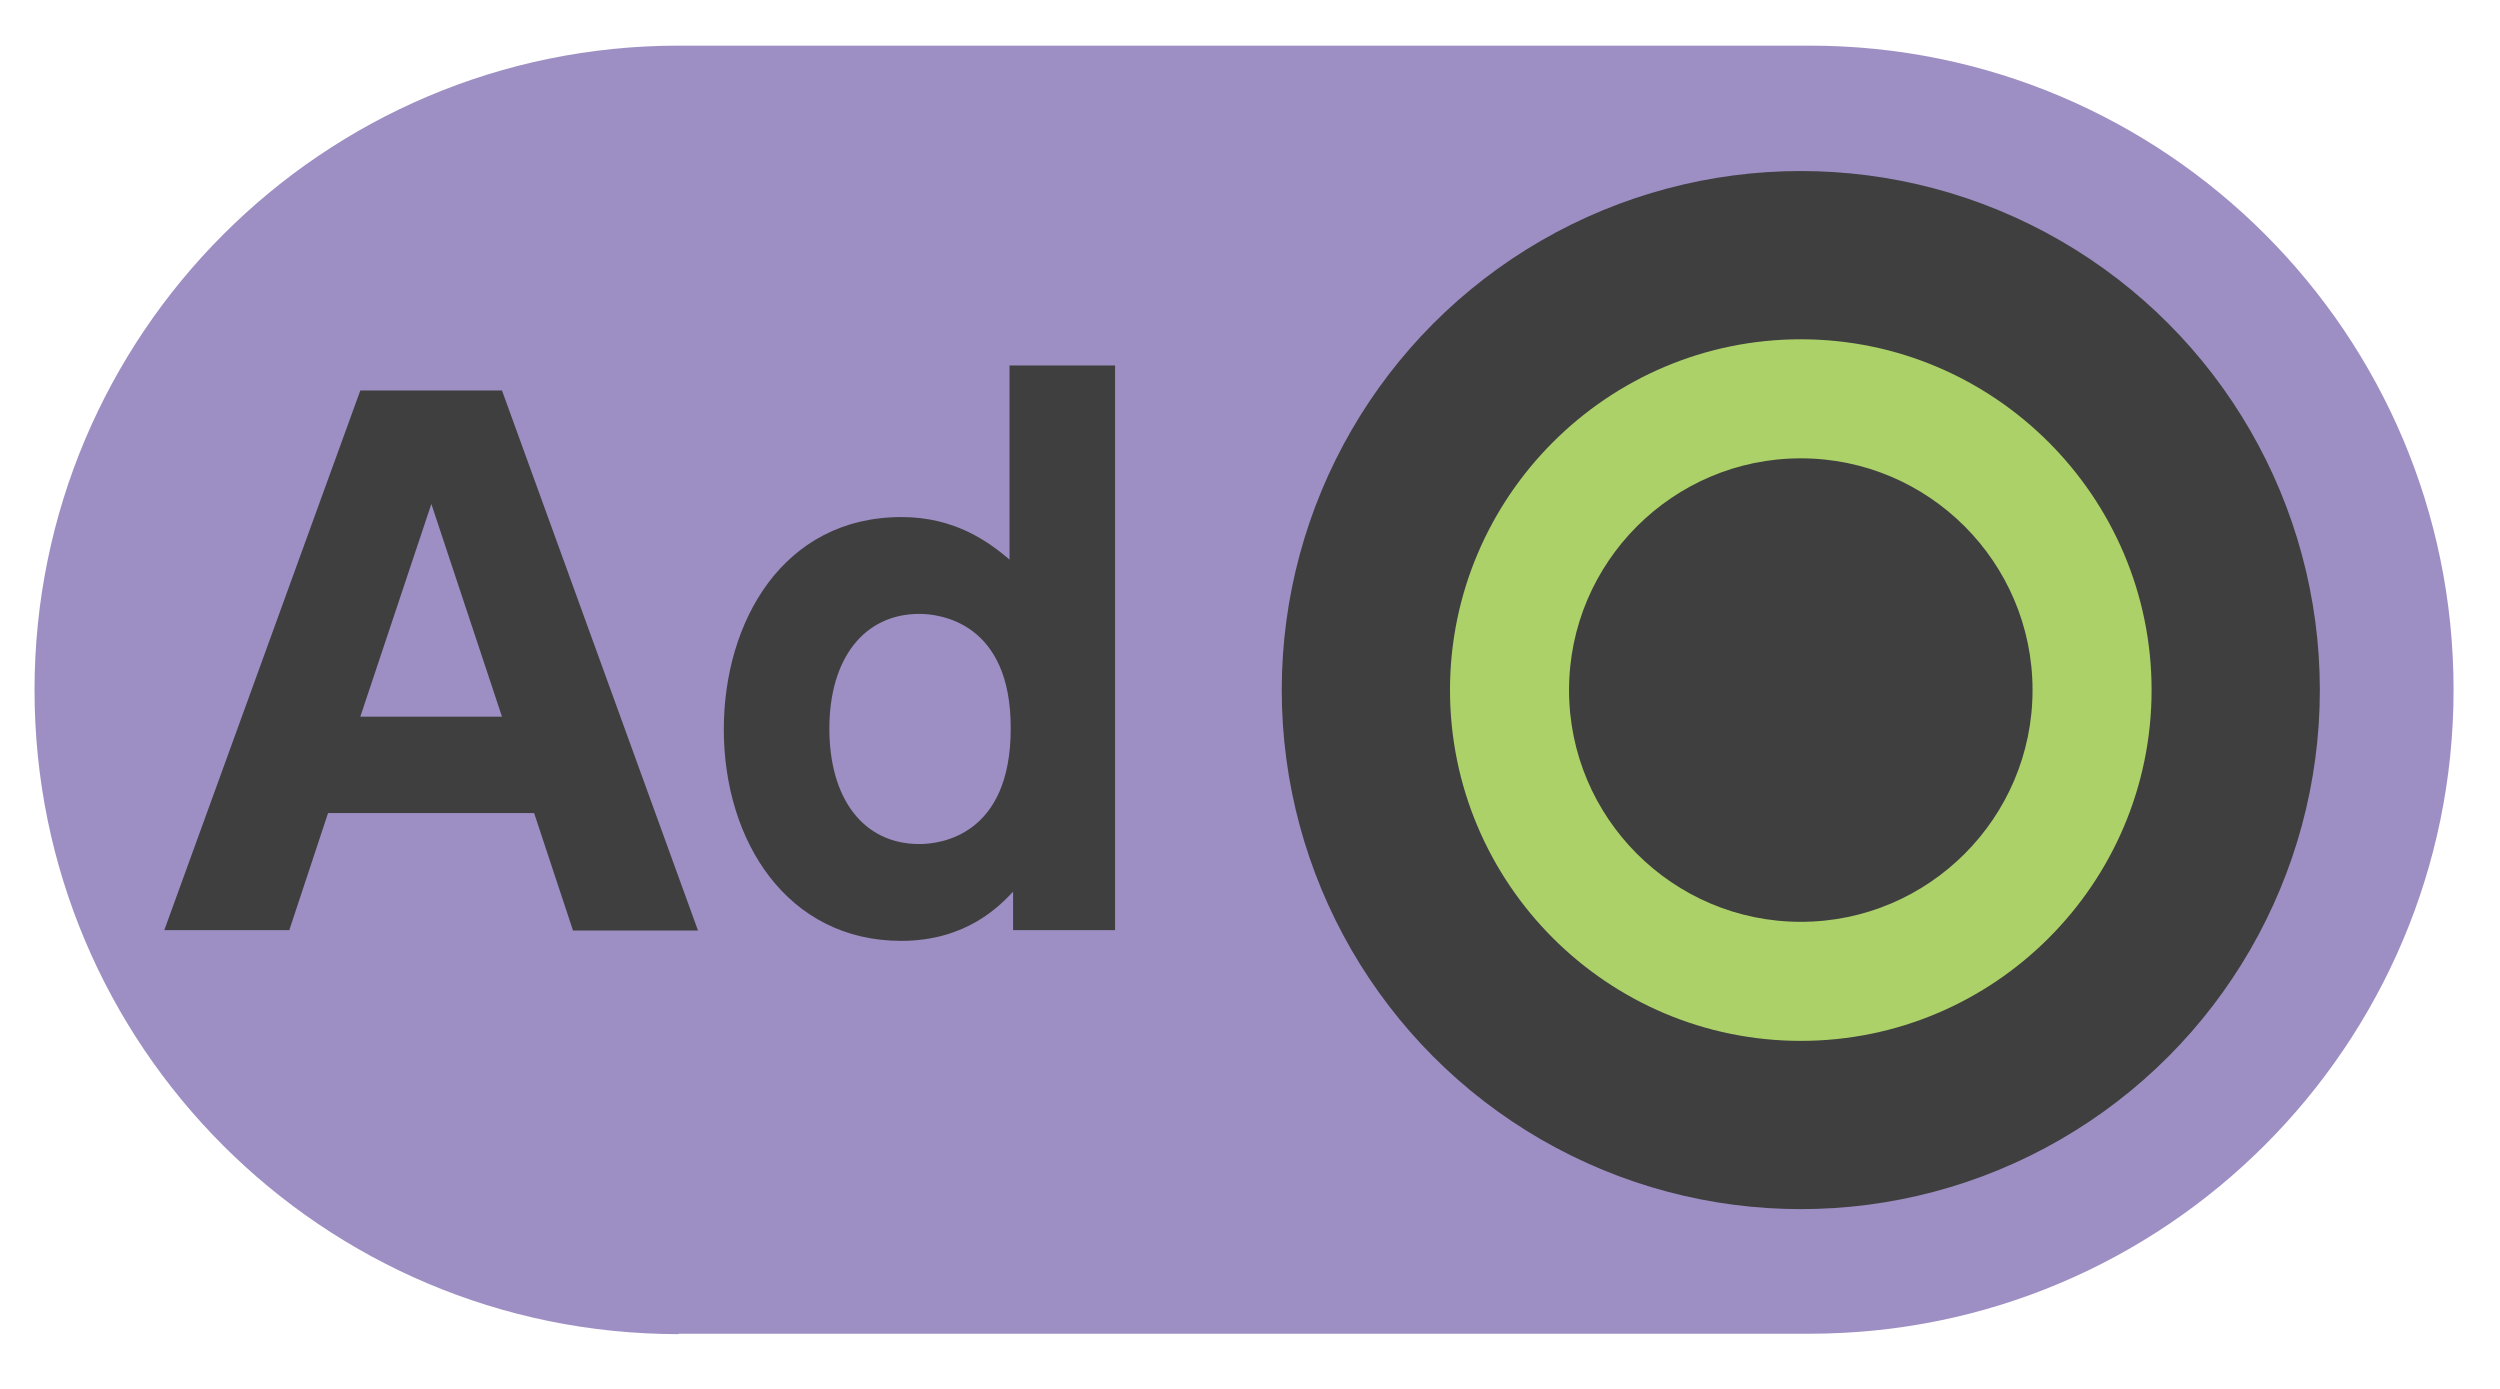
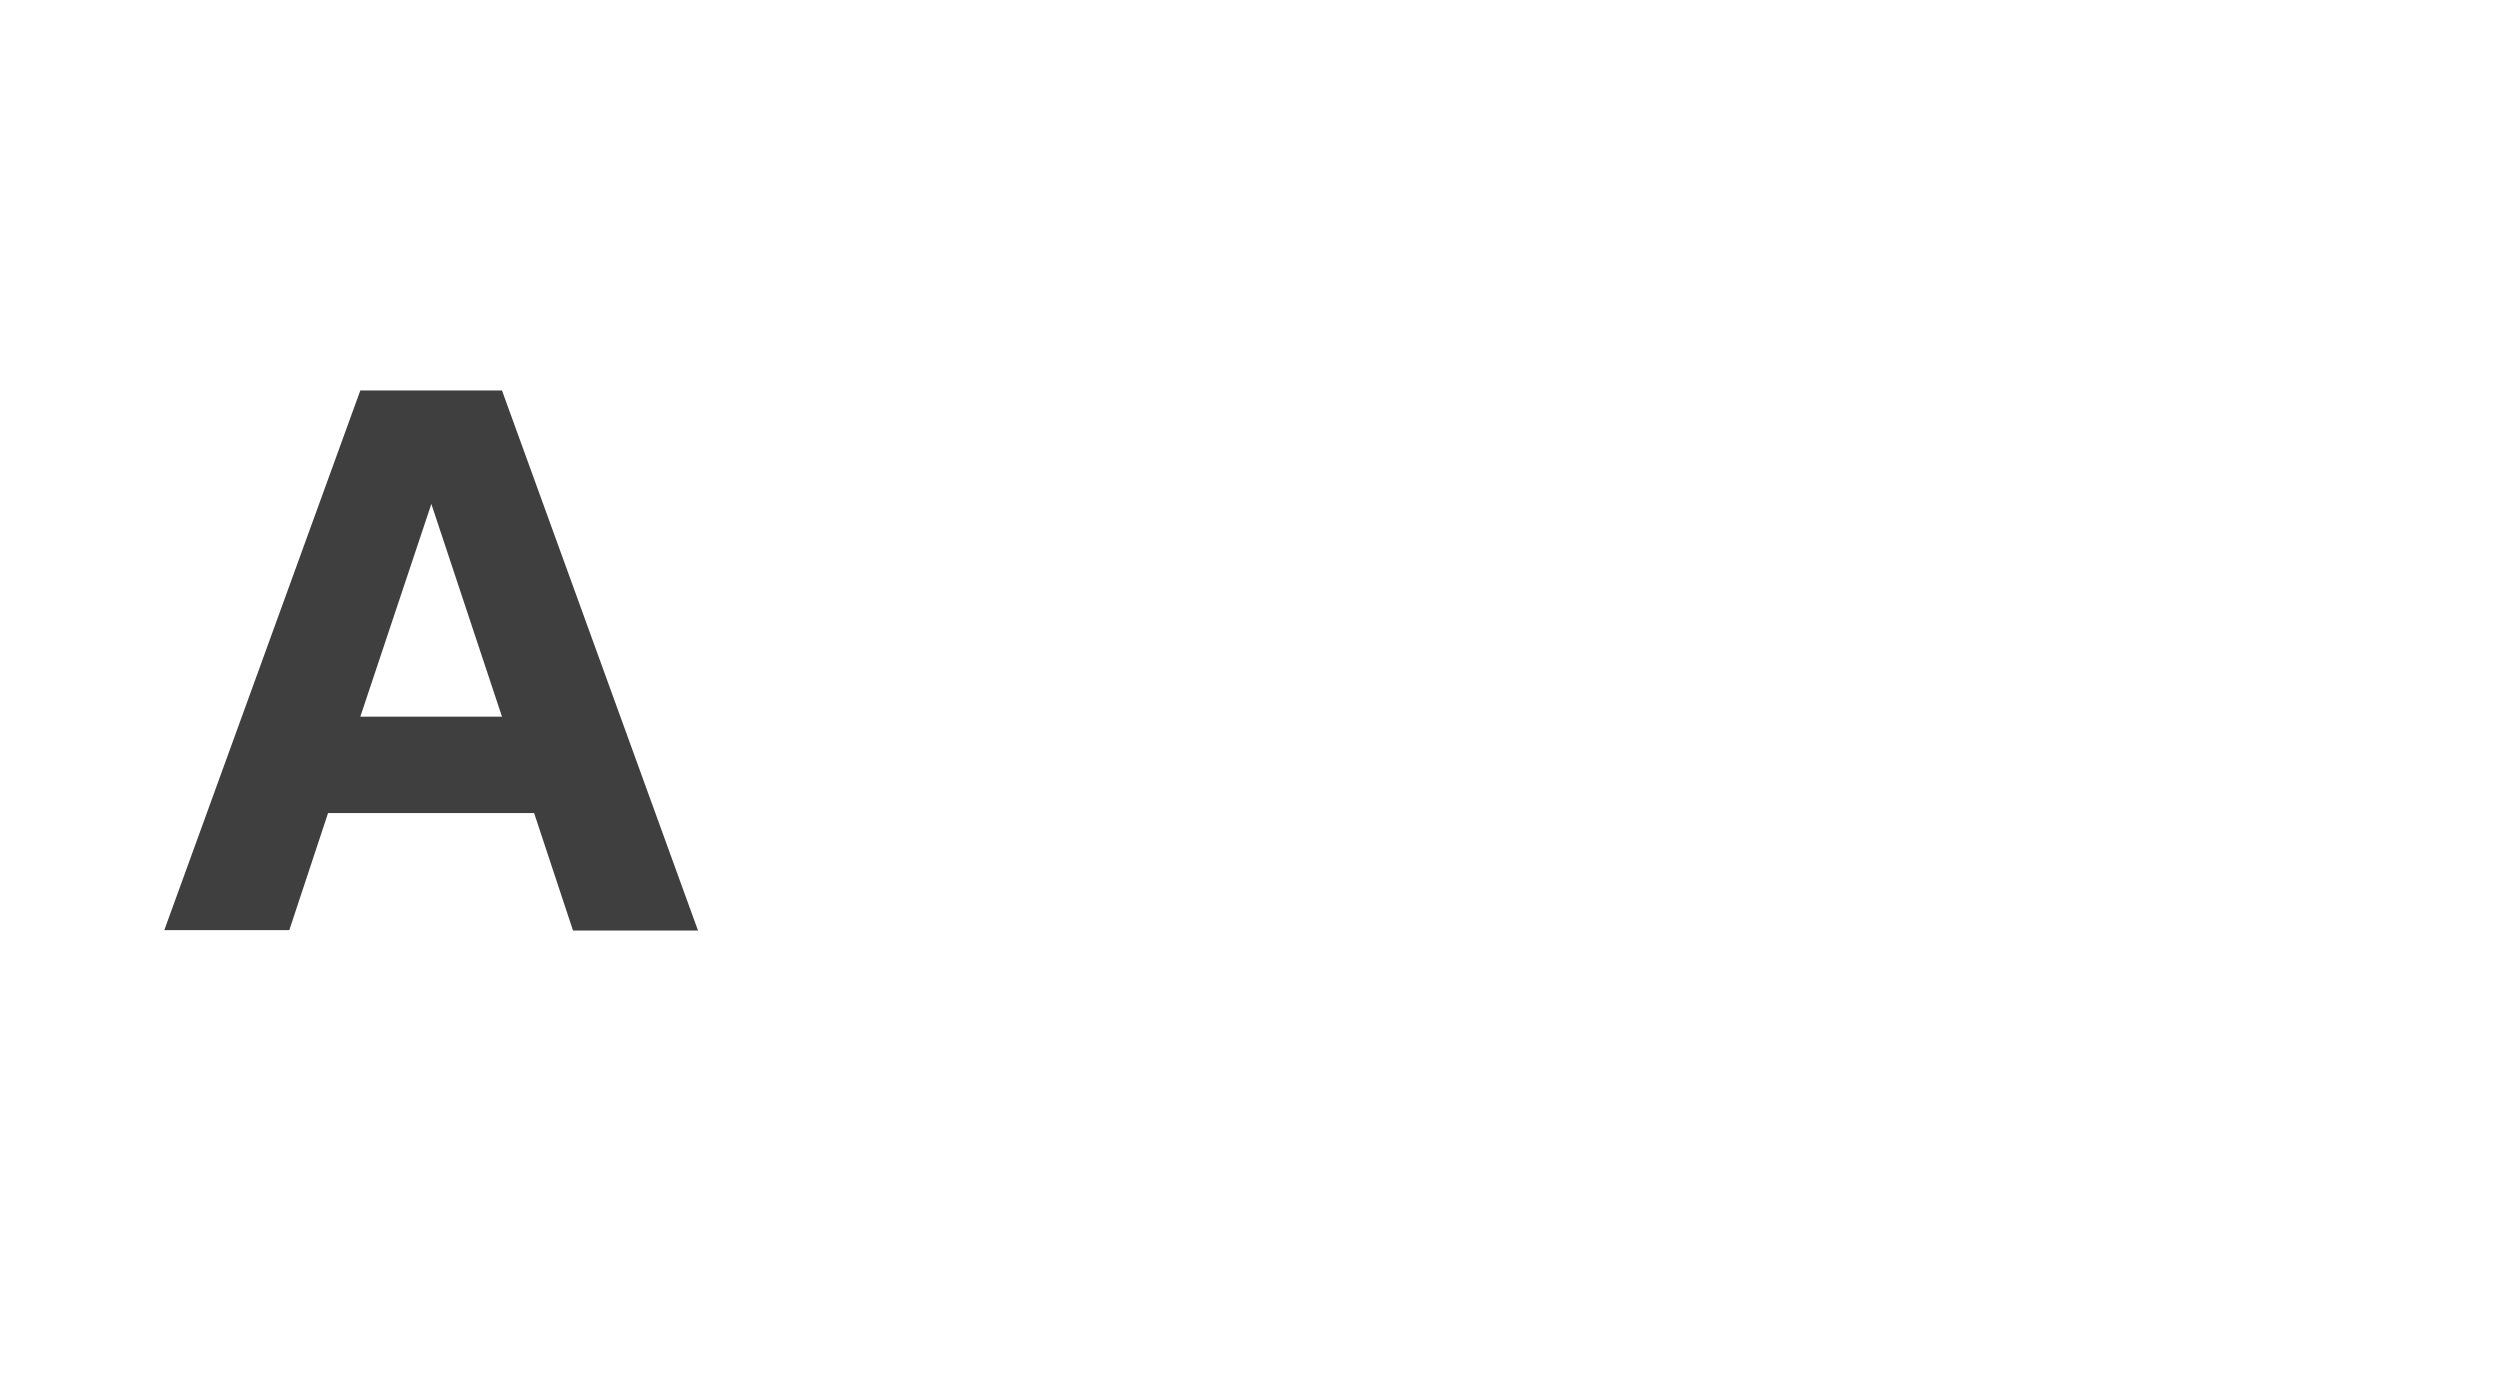
<svg xmlns="http://www.w3.org/2000/svg" version="1.1" id="レイヤー_1" x="0px" y="0px" viewBox="0 0 63 35" style="enable-background:new 0 0 63 35;" xml:space="preserve">
  <style type="text/css">
	.st0{fill:#9D8FC3;}
	.st1{fill:#3F3F40;}
	.st2{fill:#ACD168;}
</style>
-   <path class="st0" d="M17.1,33.62c-8.97,0-16.23-7.27-16.23-16.23S8.14,1.15,17.1,1.15h28.5c8.97,0,16.23,7.27,16.23,16.23  s-7.27,16.23-16.23,16.23H17.1z" />
-   <circle class="st1" cx="45.38" cy="17.39" r="13.08" />
  <g>
-     <path class="st2" d="M45.38,26.23c-4.88,0-8.84-3.97-8.84-8.84s3.97-8.84,8.84-8.84s8.84,3.97,8.84,8.84S50.26,26.23,45.38,26.23z    M45.38,11.55c-3.22,0-5.84,2.62-5.84,5.84s2.62,5.84,5.84,5.84s5.84-2.62,5.84-5.84S48.6,11.55,45.38,11.55z" />
-   </g>
+     </g>
  <g>
    <path class="st1" d="M8.27,20.48l-0.98,2.96H4.14L9.08,9.84h3.57l4.94,13.61h-3.15l-0.98-2.96H8.27z M12.65,18.06l-1.78-5.36   l-1.79,5.36H12.65z" />
-     <path class="st1" d="M25.54,22.46c-0.34,0.36-1.18,1.25-2.83,1.25c-2.86,0-4.47-2.5-4.47-5.33c0-2.71,1.49-5.35,4.48-5.35   c1.35,0,2.2,0.63,2.72,1.07V9.21h2.66v14.23h-2.57V22.46z M23.17,15.47c-1.4,0-2.27,1.13-2.27,2.89c0,1.76,0.85,2.91,2.27,2.91   c0.51,0,2.3-0.2,2.3-2.91C25.48,15.68,23.68,15.47,23.17,15.47z" />
  </g>
</svg>